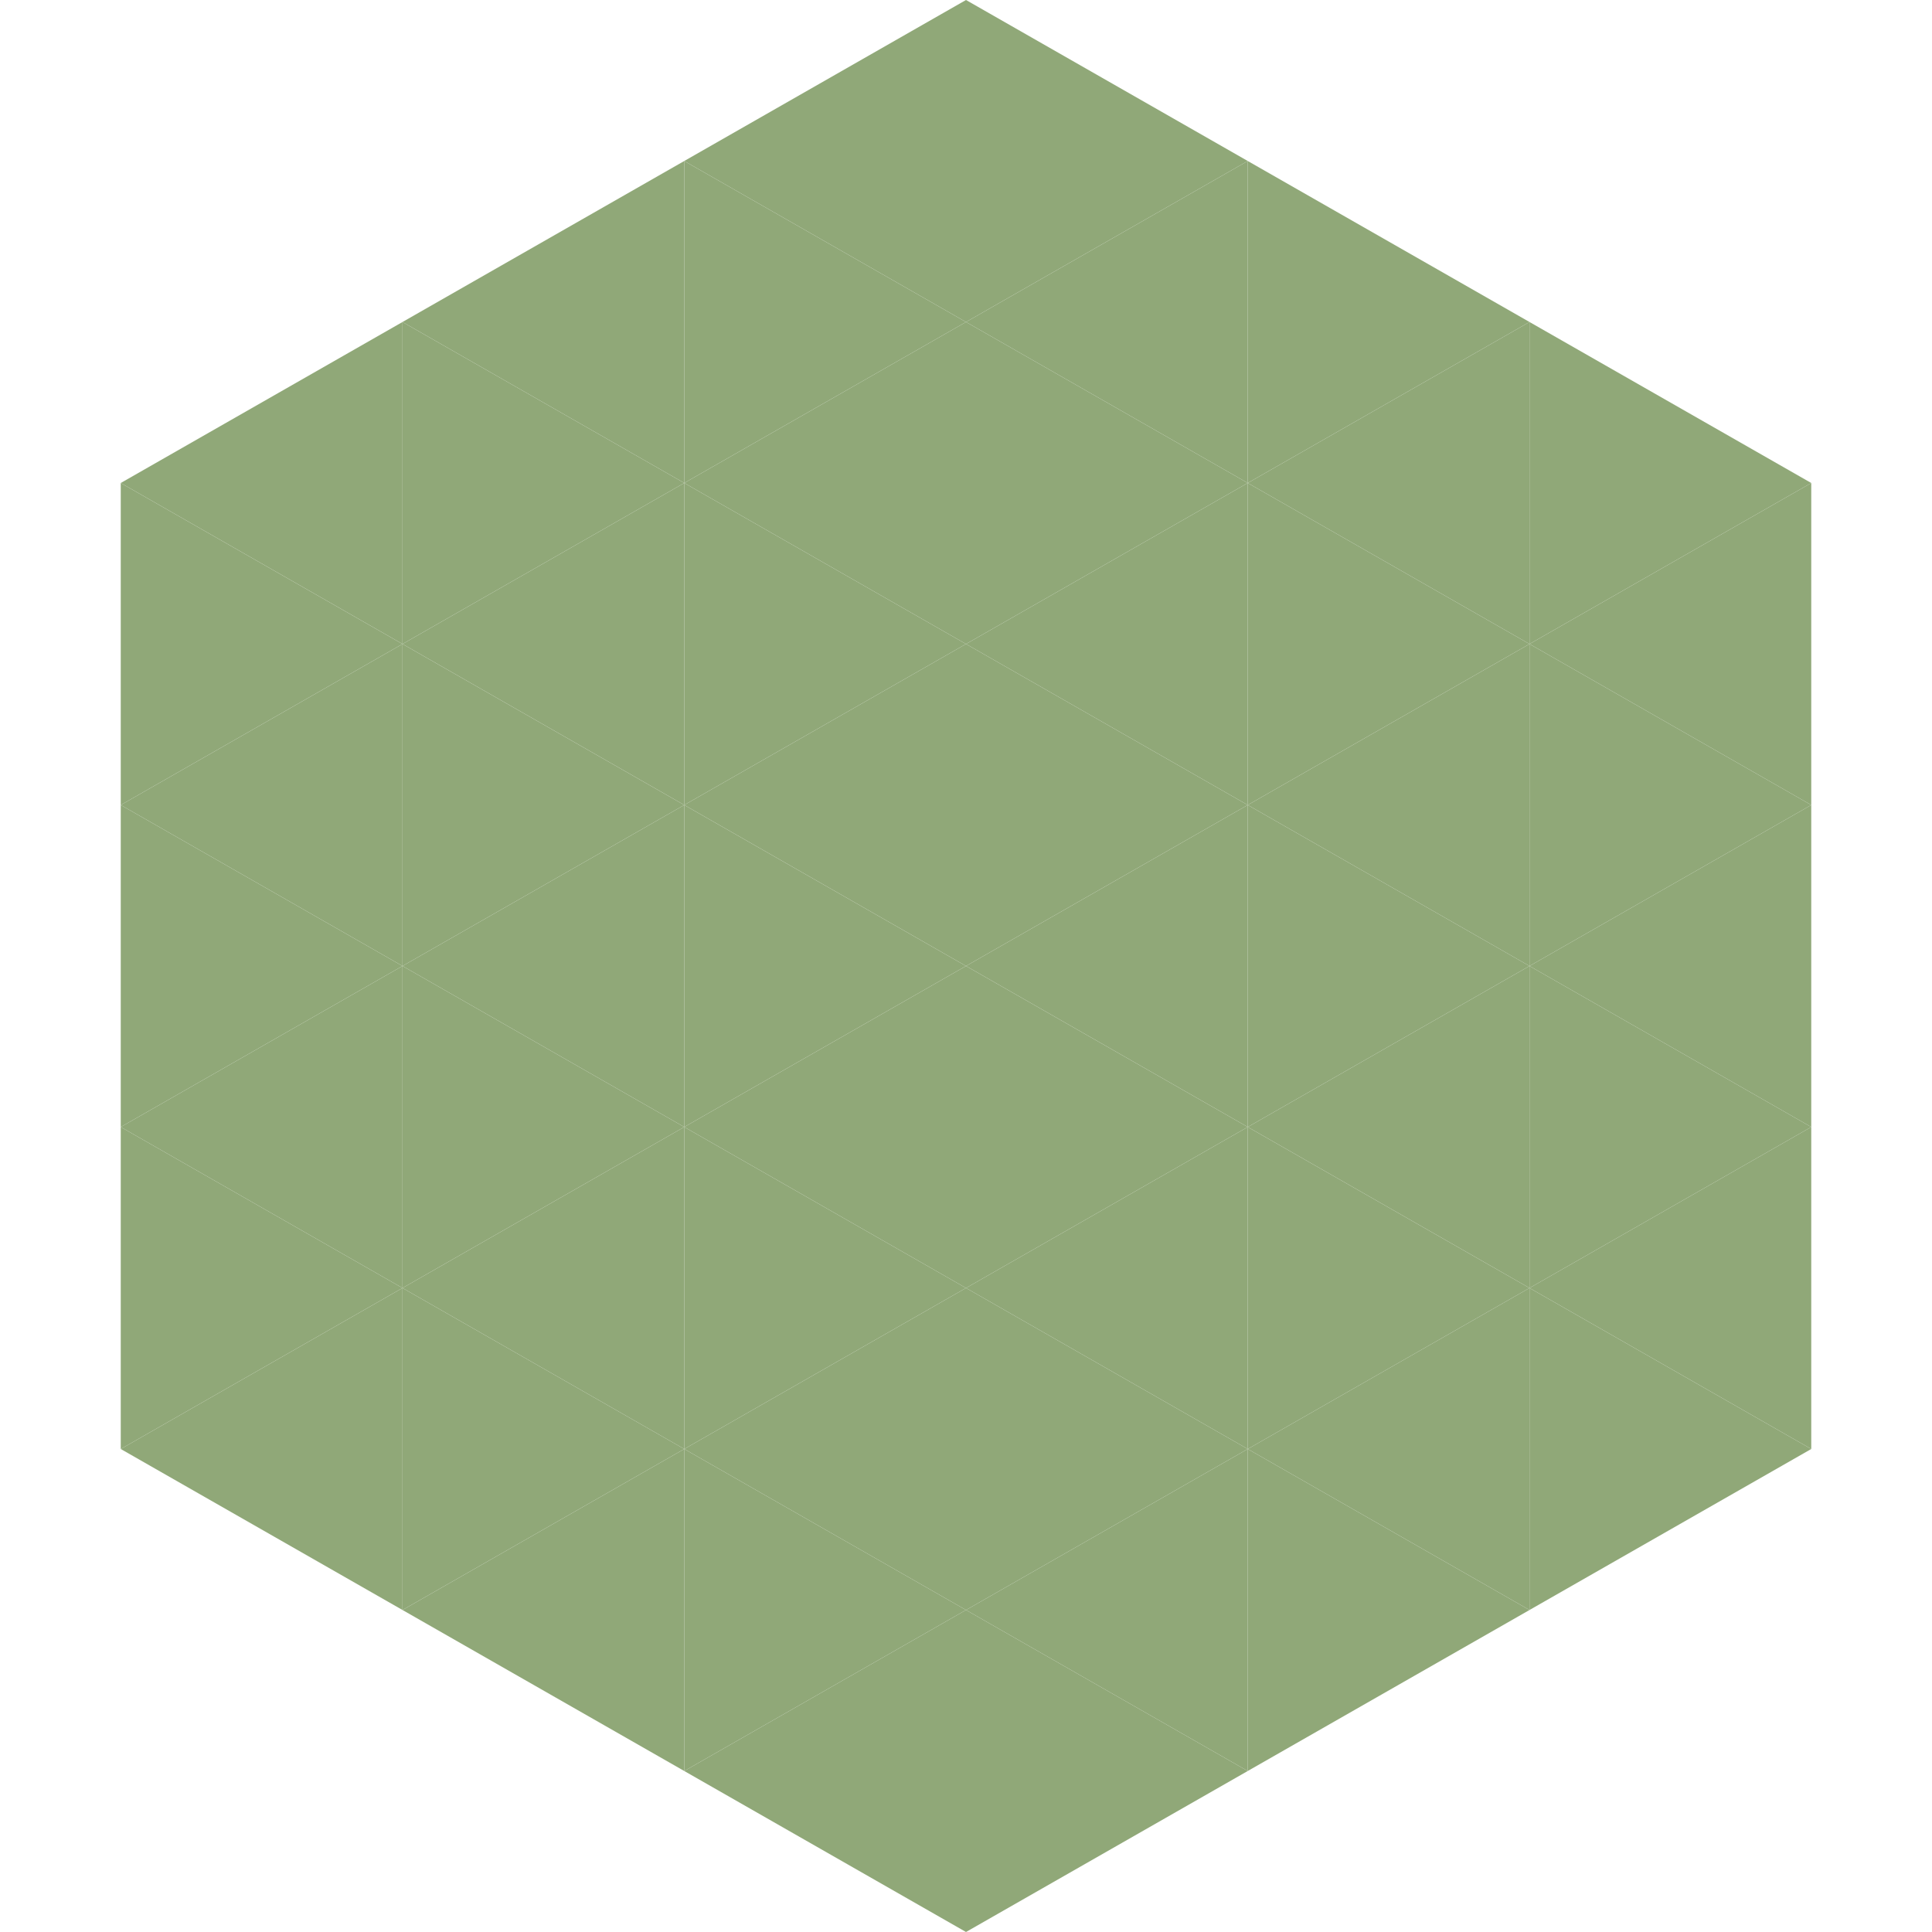
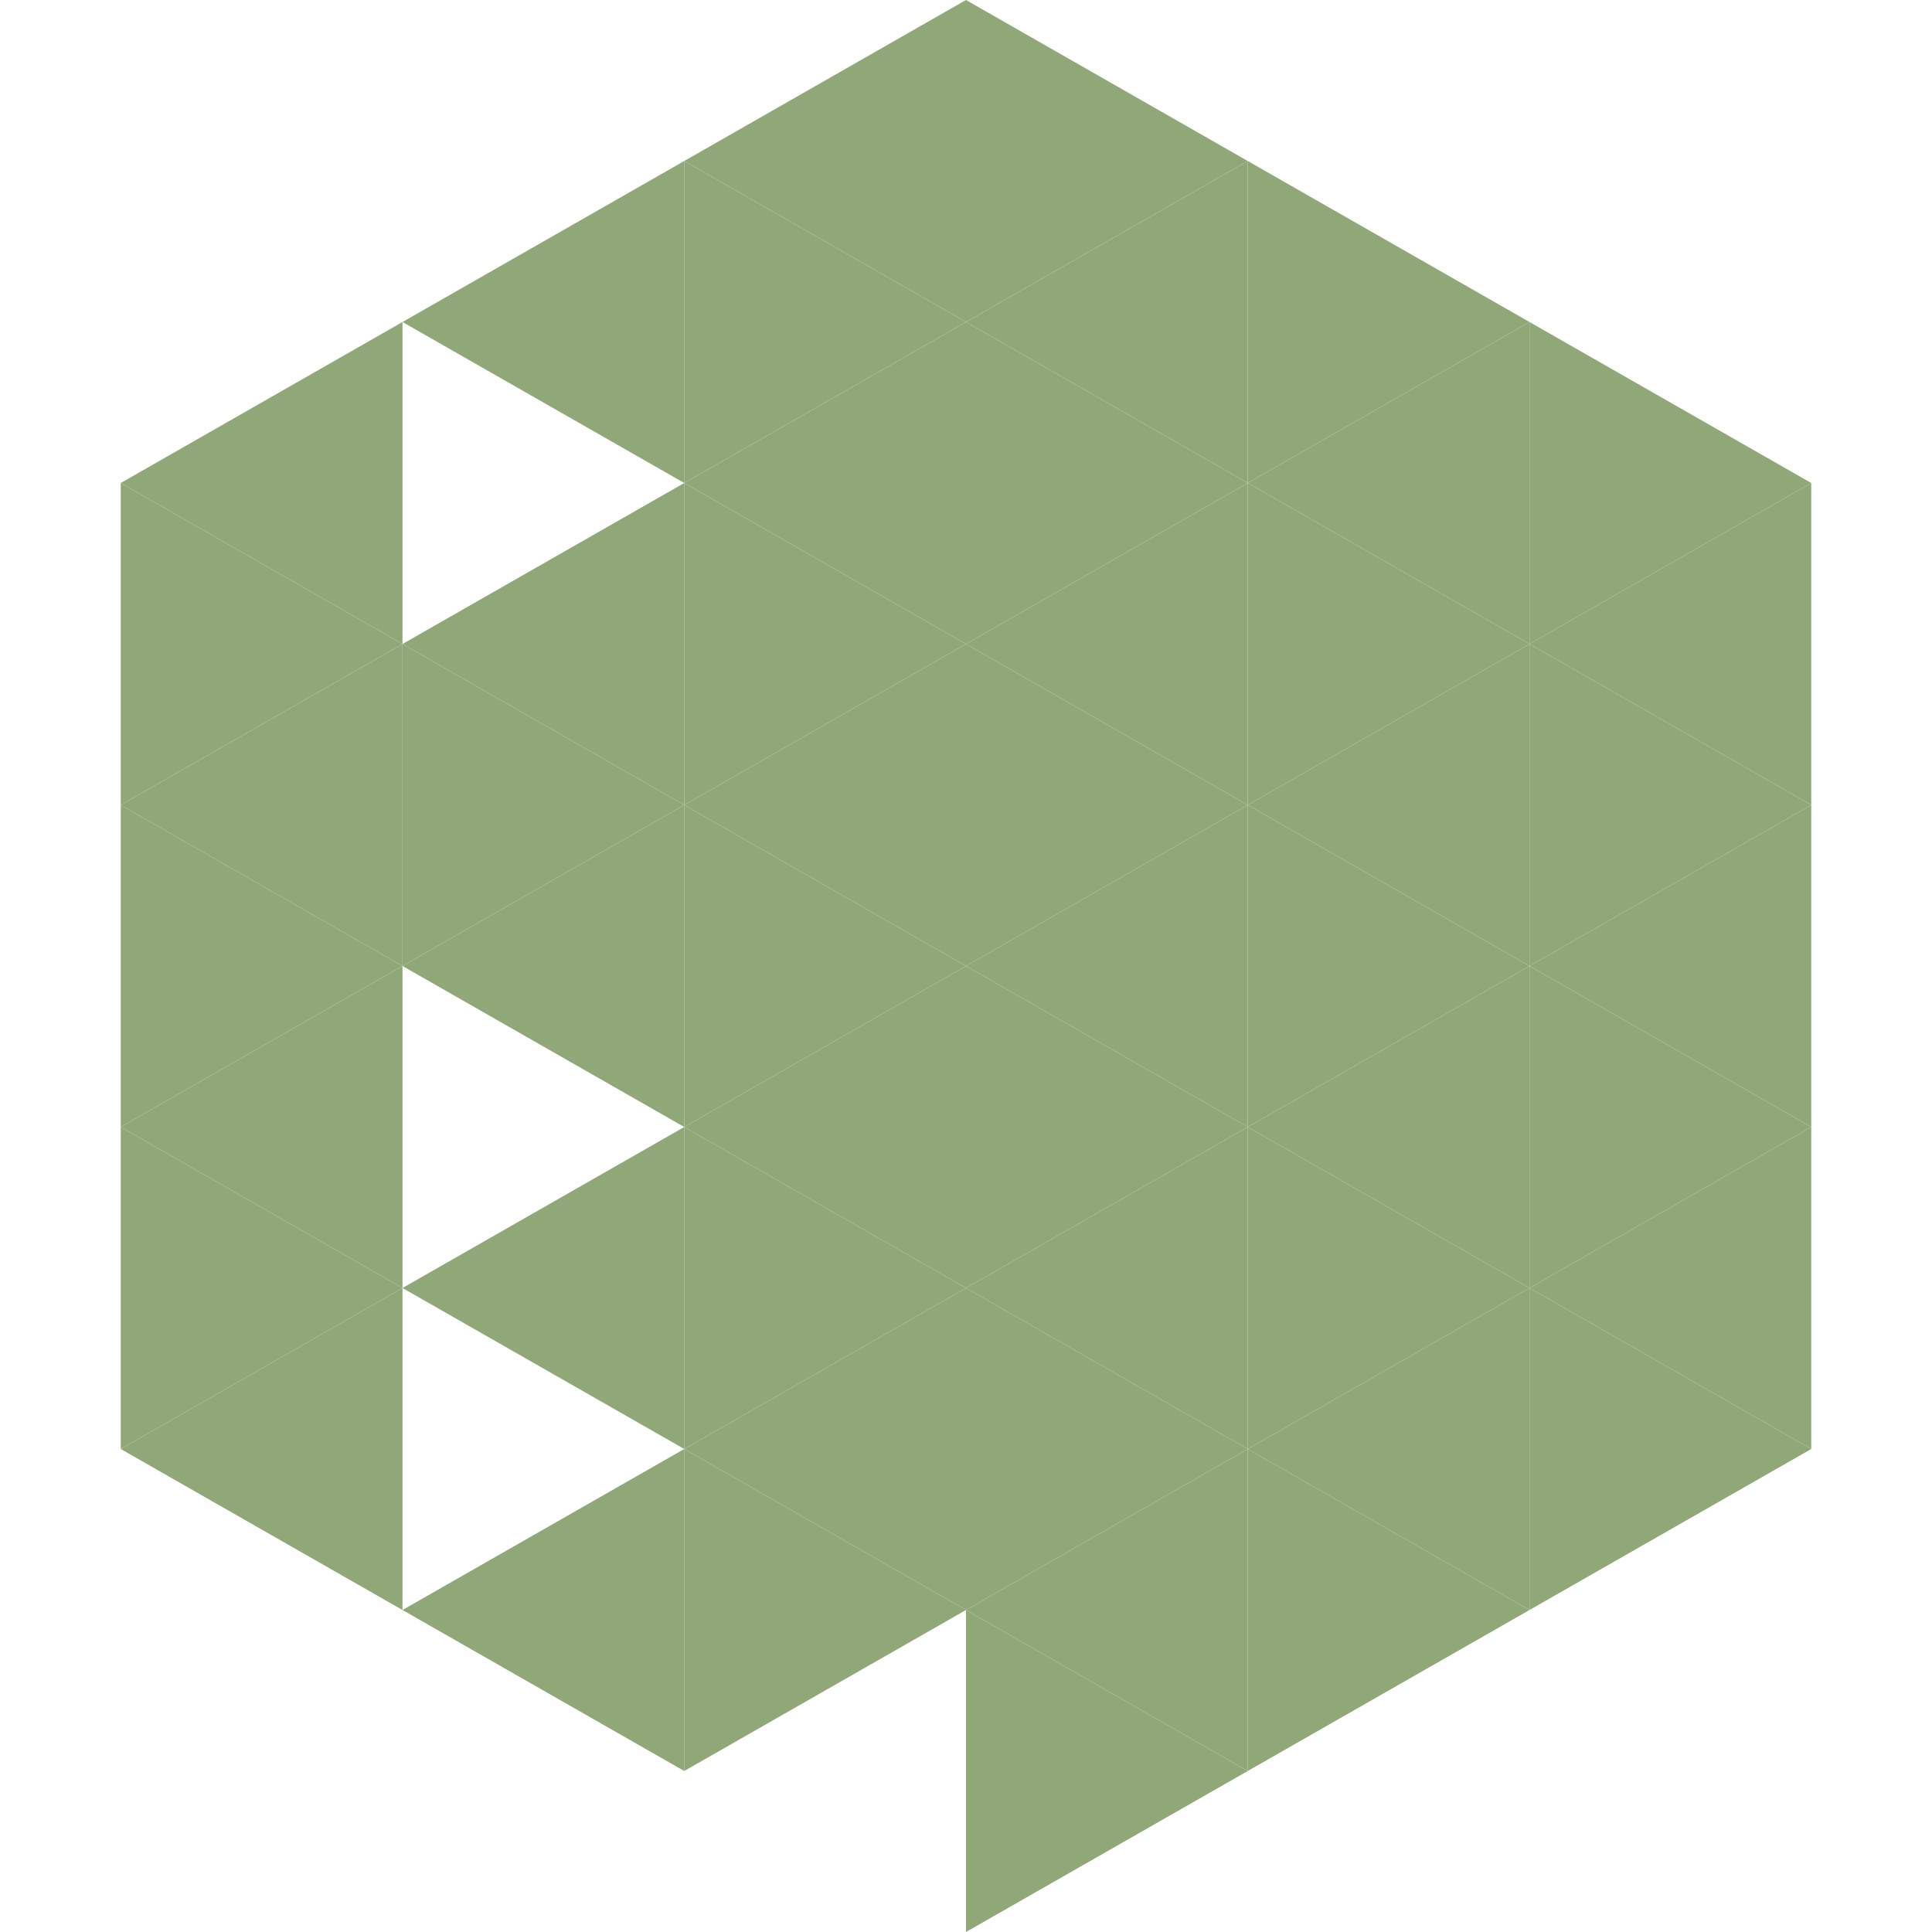
<svg xmlns="http://www.w3.org/2000/svg" width="240" height="240">
  <polygon points="50,40 15,60 50,80" style="fill:rgb(144,168,120)" />
  <polygon points="190,40 225,60 190,80" style="fill:rgb(144,168,120)" />
  <polygon points="15,60 50,80 15,100" style="fill:rgb(144,168,120)" />
  <polygon points="225,60 190,80 225,100" style="fill:rgb(144,168,120)" />
  <polygon points="50,80 15,100 50,120" style="fill:rgb(144,168,120)" />
  <polygon points="190,80 225,100 190,120" style="fill:rgb(144,168,120)" />
  <polygon points="15,100 50,120 15,140" style="fill:rgb(144,168,120)" />
  <polygon points="225,100 190,120 225,140" style="fill:rgb(144,168,120)" />
  <polygon points="50,120 15,140 50,160" style="fill:rgb(144,168,120)" />
  <polygon points="190,120 225,140 190,160" style="fill:rgb(144,168,120)" />
  <polygon points="15,140 50,160 15,180" style="fill:rgb(144,168,120)" />
  <polygon points="225,140 190,160 225,180" style="fill:rgb(144,168,120)" />
  <polygon points="50,160 15,180 50,200" style="fill:rgb(144,168,120)" />
  <polygon points="190,160 225,180 190,200" style="fill:rgb(144,168,120)" />
  <polygon points="15,180 50,200 15,220" style="fill:rgb(255,255,255); fill-opacity:0" />
  <polygon points="225,180 190,200 225,220" style="fill:rgb(255,255,255); fill-opacity:0" />
-   <polygon points="50,0 85,20 50,40" style="fill:rgb(255,255,255); fill-opacity:0" />
  <polygon points="190,0 155,20 190,40" style="fill:rgb(255,255,255); fill-opacity:0" />
  <polygon points="85,20 50,40 85,60" style="fill:rgb(144,168,120)" />
  <polygon points="155,20 190,40 155,60" style="fill:rgb(144,168,120)" />
-   <polygon points="50,40 85,60 50,80" style="fill:rgb(144,168,120)" />
  <polygon points="190,40 155,60 190,80" style="fill:rgb(144,168,120)" />
  <polygon points="85,60 50,80 85,100" style="fill:rgb(144,168,120)" />
  <polygon points="155,60 190,80 155,100" style="fill:rgb(144,168,120)" />
  <polygon points="50,80 85,100 50,120" style="fill:rgb(144,168,120)" />
  <polygon points="190,80 155,100 190,120" style="fill:rgb(144,168,120)" />
  <polygon points="85,100 50,120 85,140" style="fill:rgb(144,168,120)" />
  <polygon points="155,100 190,120 155,140" style="fill:rgb(144,168,120)" />
-   <polygon points="50,120 85,140 50,160" style="fill:rgb(144,168,120)" />
  <polygon points="190,120 155,140 190,160" style="fill:rgb(144,168,120)" />
  <polygon points="85,140 50,160 85,180" style="fill:rgb(144,168,120)" />
  <polygon points="155,140 190,160 155,180" style="fill:rgb(144,168,120)" />
-   <polygon points="50,160 85,180 50,200" style="fill:rgb(144,168,120)" />
  <polygon points="190,160 155,180 190,200" style="fill:rgb(144,168,120)" />
  <polygon points="85,180 50,200 85,220" style="fill:rgb(144,168,120)" />
  <polygon points="155,180 190,200 155,220" style="fill:rgb(144,168,120)" />
  <polygon points="120,0 85,20 120,40" style="fill:rgb(144,168,120)" />
  <polygon points="120,0 155,20 120,40" style="fill:rgb(144,168,120)" />
  <polygon points="85,20 120,40 85,60" style="fill:rgb(144,168,120)" />
  <polygon points="155,20 120,40 155,60" style="fill:rgb(144,168,120)" />
  <polygon points="120,40 85,60 120,80" style="fill:rgb(144,168,120)" />
  <polygon points="120,40 155,60 120,80" style="fill:rgb(144,168,120)" />
  <polygon points="85,60 120,80 85,100" style="fill:rgb(144,168,120)" />
  <polygon points="155,60 120,80 155,100" style="fill:rgb(144,168,120)" />
  <polygon points="120,80 85,100 120,120" style="fill:rgb(144,168,120)" />
  <polygon points="120,80 155,100 120,120" style="fill:rgb(144,168,120)" />
  <polygon points="85,100 120,120 85,140" style="fill:rgb(144,168,120)" />
  <polygon points="155,100 120,120 155,140" style="fill:rgb(144,168,120)" />
  <polygon points="120,120 85,140 120,160" style="fill:rgb(144,168,120)" />
  <polygon points="120,120 155,140 120,160" style="fill:rgb(144,168,120)" />
  <polygon points="85,140 120,160 85,180" style="fill:rgb(144,168,120)" />
  <polygon points="155,140 120,160 155,180" style="fill:rgb(144,168,120)" />
  <polygon points="120,160 85,180 120,200" style="fill:rgb(144,168,120)" />
  <polygon points="120,160 155,180 120,200" style="fill:rgb(144,168,120)" />
  <polygon points="85,180 120,200 85,220" style="fill:rgb(144,168,120)" />
  <polygon points="155,180 120,200 155,220" style="fill:rgb(144,168,120)" />
-   <polygon points="120,200 85,220 120,240" style="fill:rgb(144,168,120)" />
  <polygon points="120,200 155,220 120,240" style="fill:rgb(144,168,120)" />
  <polygon points="85,220 120,240 85,260" style="fill:rgb(255,255,255); fill-opacity:0" />
  <polygon points="155,220 120,240 155,260" style="fill:rgb(255,255,255); fill-opacity:0" />
</svg>